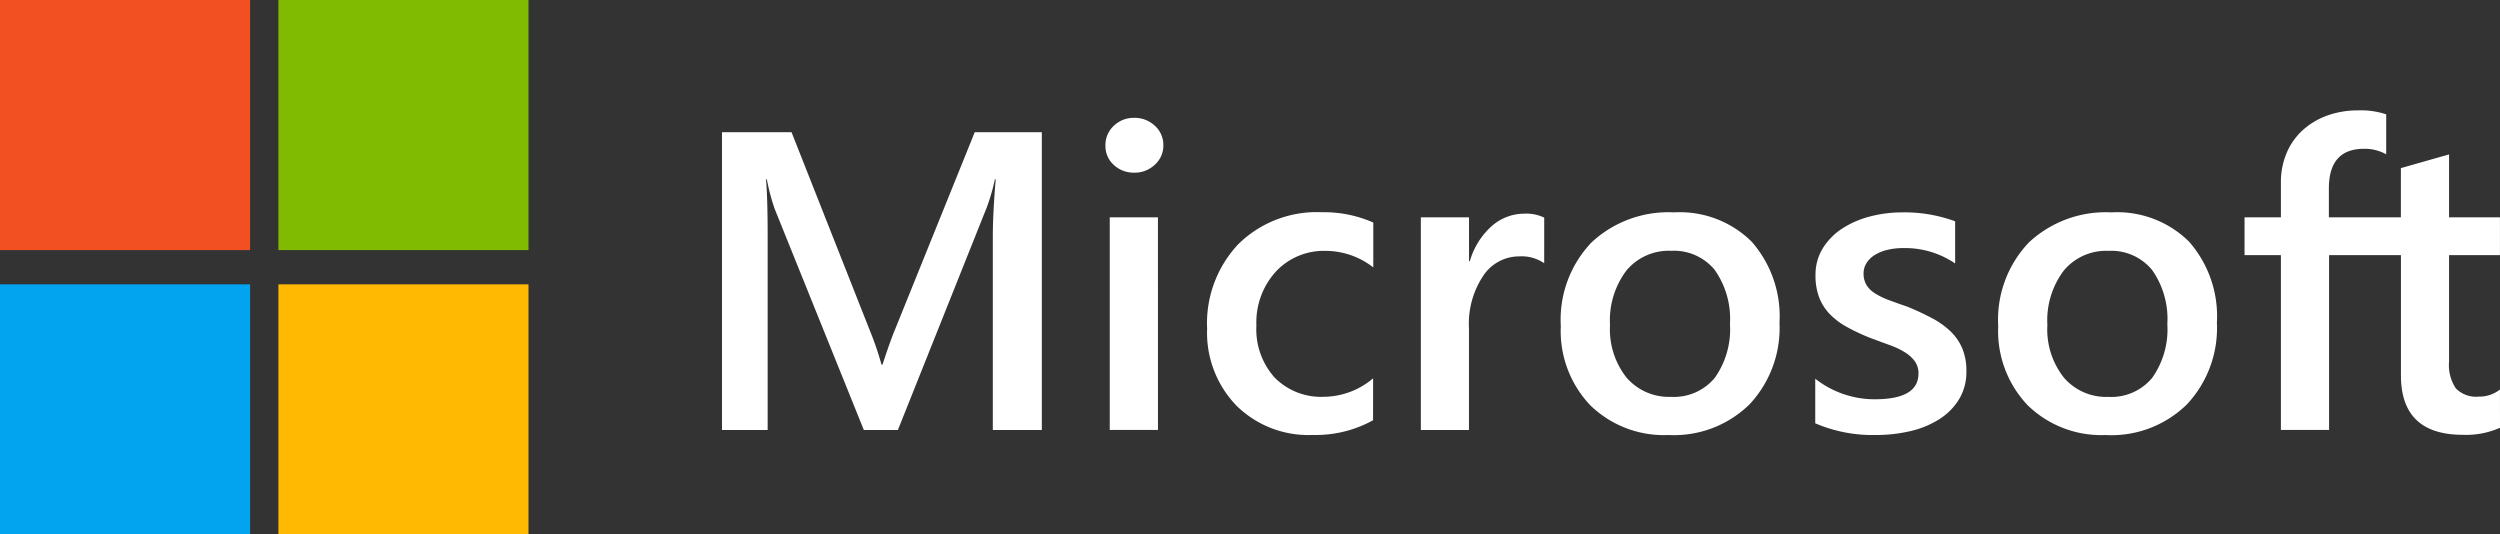
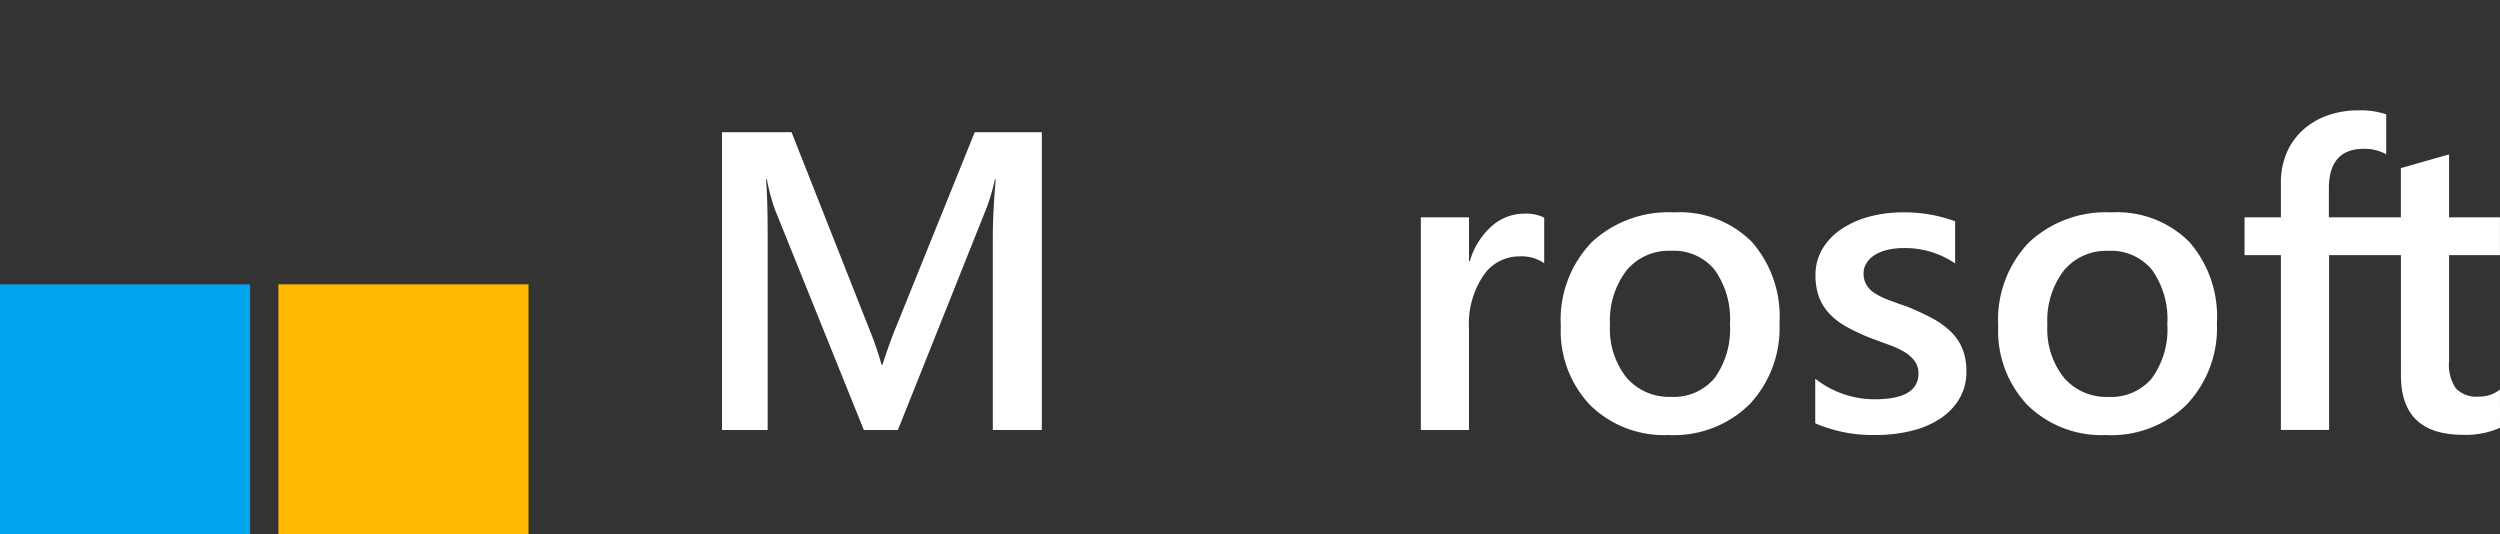
<svg xmlns="http://www.w3.org/2000/svg" width="136.053" height="29.084" viewBox="0 0 136.053 29.084">
  <rect x="0" y="0" width="136.053" height="29.084" fill="#333333" stroke="none" />
  <defs>
    <clipPath id="clip-path">
      <rect id="Rectángulo_120" data-name="Rectángulo 120" width="136.053" height="29.084" fill="none" />
    </clipPath>
  </defs>
  <g id="Microsoft_logo" transform="translate(0 0)">
    <g id="Grupo_63" data-name="Grupo 63" transform="translate(0 0)" clip-path="url(#clip-path)">
      <path id="Trazado_170" data-name="Trazado 170" d="M66.521,25.2H63.854V14.712q0-1.29.158-3.154h-.045a10.878,10.878,0,0,1-.441,1.526L58.688,25.2H56.835L51.986,13.174a11.244,11.244,0,0,1-.43-1.616h-.046q.091.972.091,3.176V25.2H49.115V8.992H52.9l4.262,10.794a16.232,16.232,0,0,1,.633,1.854h.056q.419-1.278.678-1.9L62.871,8.992h3.65Z" transform="translate(-9.824 -1.799)" fill="#fff" />
-       <path id="Trazado_171" data-name="Trazado 171" d="M76.755,11a1.575,1.575,0,0,1-1.1-.419A1.374,1.374,0,0,1,75.2,9.521a1.412,1.412,0,0,1,.458-1.074,1.553,1.553,0,0,1,1.1-.43,1.6,1.6,0,0,1,1.13.43,1.405,1.405,0,0,1,.463,1.074,1.387,1.387,0,0,1-.463,1.046,1.593,1.593,0,0,1-1.13.435m1.3,14H75.434V13.431h2.622Z" transform="translate(-15.04 -1.604)" fill="#fff" />
-       <path id="Trazado_172" data-name="Trazado 172" d="M91.149,25.76a6.461,6.461,0,0,1-3.289.8,5.572,5.572,0,0,1-4.16-1.61,5.709,5.709,0,0,1-1.582-4.176,6.28,6.28,0,0,1,1.7-4.6,6.081,6.081,0,0,1,4.549-1.735A6.637,6.637,0,0,1,91.161,15v2.442a4.228,4.228,0,0,0-2.578-.9,3.575,3.575,0,0,0-2.723,1.125A4.11,4.11,0,0,0,84.8,20.607a3.92,3.92,0,0,0,1,2.837,3.55,3.55,0,0,0,2.684,1.039,4.193,4.193,0,0,0,2.667-1.006Z" transform="translate(-16.425 -2.889)" fill="#fff" />
      <path id="Trazado_173" data-name="Trazado 173" d="M103.37,17.233A2.172,2.172,0,0,0,102,16.86a2.343,2.343,0,0,0-1.945,1.052,4.7,4.7,0,0,0-.779,2.859v5.538H96.657V14.735h2.622V17.12h.045a4.037,4.037,0,0,1,1.182-1.9,2.664,2.664,0,0,1,1.781-.684,2.2,2.2,0,0,1,1.084.215Z" transform="translate(-19.333 -2.907)" fill="#fff" />
      <path id="Trazado_174" data-name="Trazado 174" d="M112.057,26.563a5.738,5.738,0,0,1-4.278-1.622,5.859,5.859,0,0,1-1.6-4.3,6.092,6.092,0,0,1,1.667-4.554,6.126,6.126,0,0,1,4.493-1.639,5.553,5.553,0,0,1,4.227,1.594,6.157,6.157,0,0,1,1.514,4.419,6.066,6.066,0,0,1-1.633,4.436,5.865,5.865,0,0,1-4.391,1.667m.124-10.025a2.991,2.991,0,0,0-2.43,1.074,4.491,4.491,0,0,0-.893,2.961,4.232,4.232,0,0,0,.9,2.866,3.035,3.035,0,0,0,2.418,1.046,2.885,2.885,0,0,0,2.38-1.029,4.56,4.56,0,0,0,.83-2.928,4.629,4.629,0,0,0-.83-2.95,2.872,2.872,0,0,0-2.38-1.04" transform="translate(-21.238 -2.89)" fill="#fff" />
      <path id="Trazado_175" data-name="Trazado 175" d="M123.488,25.93V23.5a5.228,5.228,0,0,0,3.244,1.119q2.372,0,2.373-1.4a1.1,1.1,0,0,0-.2-.672,1.952,1.952,0,0,0-.549-.492,4.292,4.292,0,0,0-.814-.384q-.468-.17-1.045-.385a10.958,10.958,0,0,1-1.283-.6,3.847,3.847,0,0,1-.949-.718,2.686,2.686,0,0,1-.571-.91,3.355,3.355,0,0,1-.192-1.186,2.739,2.739,0,0,1,.4-1.475,3.441,3.441,0,0,1,1.062-1.074,5.1,5.1,0,0,1,1.514-.655,6.933,6.933,0,0,1,1.753-.22,7.963,7.963,0,0,1,2.87.486v2.294a4.839,4.839,0,0,0-2.8-.837,3.654,3.654,0,0,0-.9.1,2.306,2.306,0,0,0-.684.282,1.386,1.386,0,0,0-.44.435,1.038,1.038,0,0,0-.159.559,1.2,1.2,0,0,0,.159.634,1.428,1.428,0,0,0,.469.458,4,4,0,0,0,.746.361q.434.164,1,.357a14.523,14.523,0,0,1,1.34.622,4.538,4.538,0,0,1,1.012.718,2.814,2.814,0,0,1,.643.927,3.136,3.136,0,0,1,.226,1.249,2.855,2.855,0,0,1-.406,1.537,3.372,3.372,0,0,1-1.086,1.085,5.077,5.077,0,0,1-1.566.639,8.137,8.137,0,0,1-1.87.209,7.883,7.883,0,0,1-3.289-.633" transform="translate(-24.7 -2.89)" fill="#fff" />
      <path id="Trazado_176" data-name="Trazado 176" d="M141.812,26.563a5.738,5.738,0,0,1-4.278-1.622,5.859,5.859,0,0,1-1.6-4.3,6.092,6.092,0,0,1,1.667-4.554,6.126,6.126,0,0,1,4.493-1.639,5.553,5.553,0,0,1,4.227,1.594,6.157,6.157,0,0,1,1.514,4.419A6.066,6.066,0,0,1,146.2,24.9a5.865,5.865,0,0,1-4.391,1.667m.124-10.025a2.991,2.991,0,0,0-2.43,1.074,4.491,4.491,0,0,0-.893,2.961,4.232,4.232,0,0,0,.9,2.866,3.035,3.035,0,0,0,2.418,1.046,2.885,2.885,0,0,0,2.38-1.029,4.56,4.56,0,0,0,.83-2.928,4.629,4.629,0,0,0-.83-2.95,2.872,2.872,0,0,0-2.38-1.04" transform="translate(-27.189 -2.89)" fill="#fff" />
      <path id="Trazado_177" data-name="Trazado 177" d="M166.594,24.78a4.507,4.507,0,0,1-2.023.384q-3.368,0-3.368-3.233V15.387h-3.911V24.9h-2.622V15.387h-1.978V13.33h1.978V11.454a4.077,4.077,0,0,1,.322-1.65,3.544,3.544,0,0,1,.893-1.242,4,4,0,0,1,1.334-.781,4.876,4.876,0,0,1,1.645-.271,4.33,4.33,0,0,1,1.537.215V9.9a2.386,2.386,0,0,0-1.21-.3q-1.91,0-1.91,2.159v1.57H161.2V10.651l2.622-.746V13.33h2.77v2.058h-2.77v5.787a2.272,2.272,0,0,0,.374,1.469,1.545,1.545,0,0,0,1.243.442,1.8,1.8,0,0,0,1.153-.385Z" transform="translate(-30.541 -1.502)" fill="#fff" />
-       <rect id="Rectángulo_116" data-name="Rectángulo 116" width="13.61" height="13.61" transform="translate(15.151 0)" fill="#80bb01" />
      <rect id="Rectángulo_117" data-name="Rectángulo 117" width="13.61" height="13.61" transform="translate(15.151 15.474)" fill="#ffb902" />
-       <rect id="Rectángulo_118" data-name="Rectángulo 118" width="13.61" height="13.61" transform="translate(0 0)" fill="#f25022" />
      <rect id="Rectángulo_119" data-name="Rectángulo 119" width="13.61" height="13.61" transform="translate(0 15.474)" fill="#02a4ef" />
    </g>
  </g>
</svg>